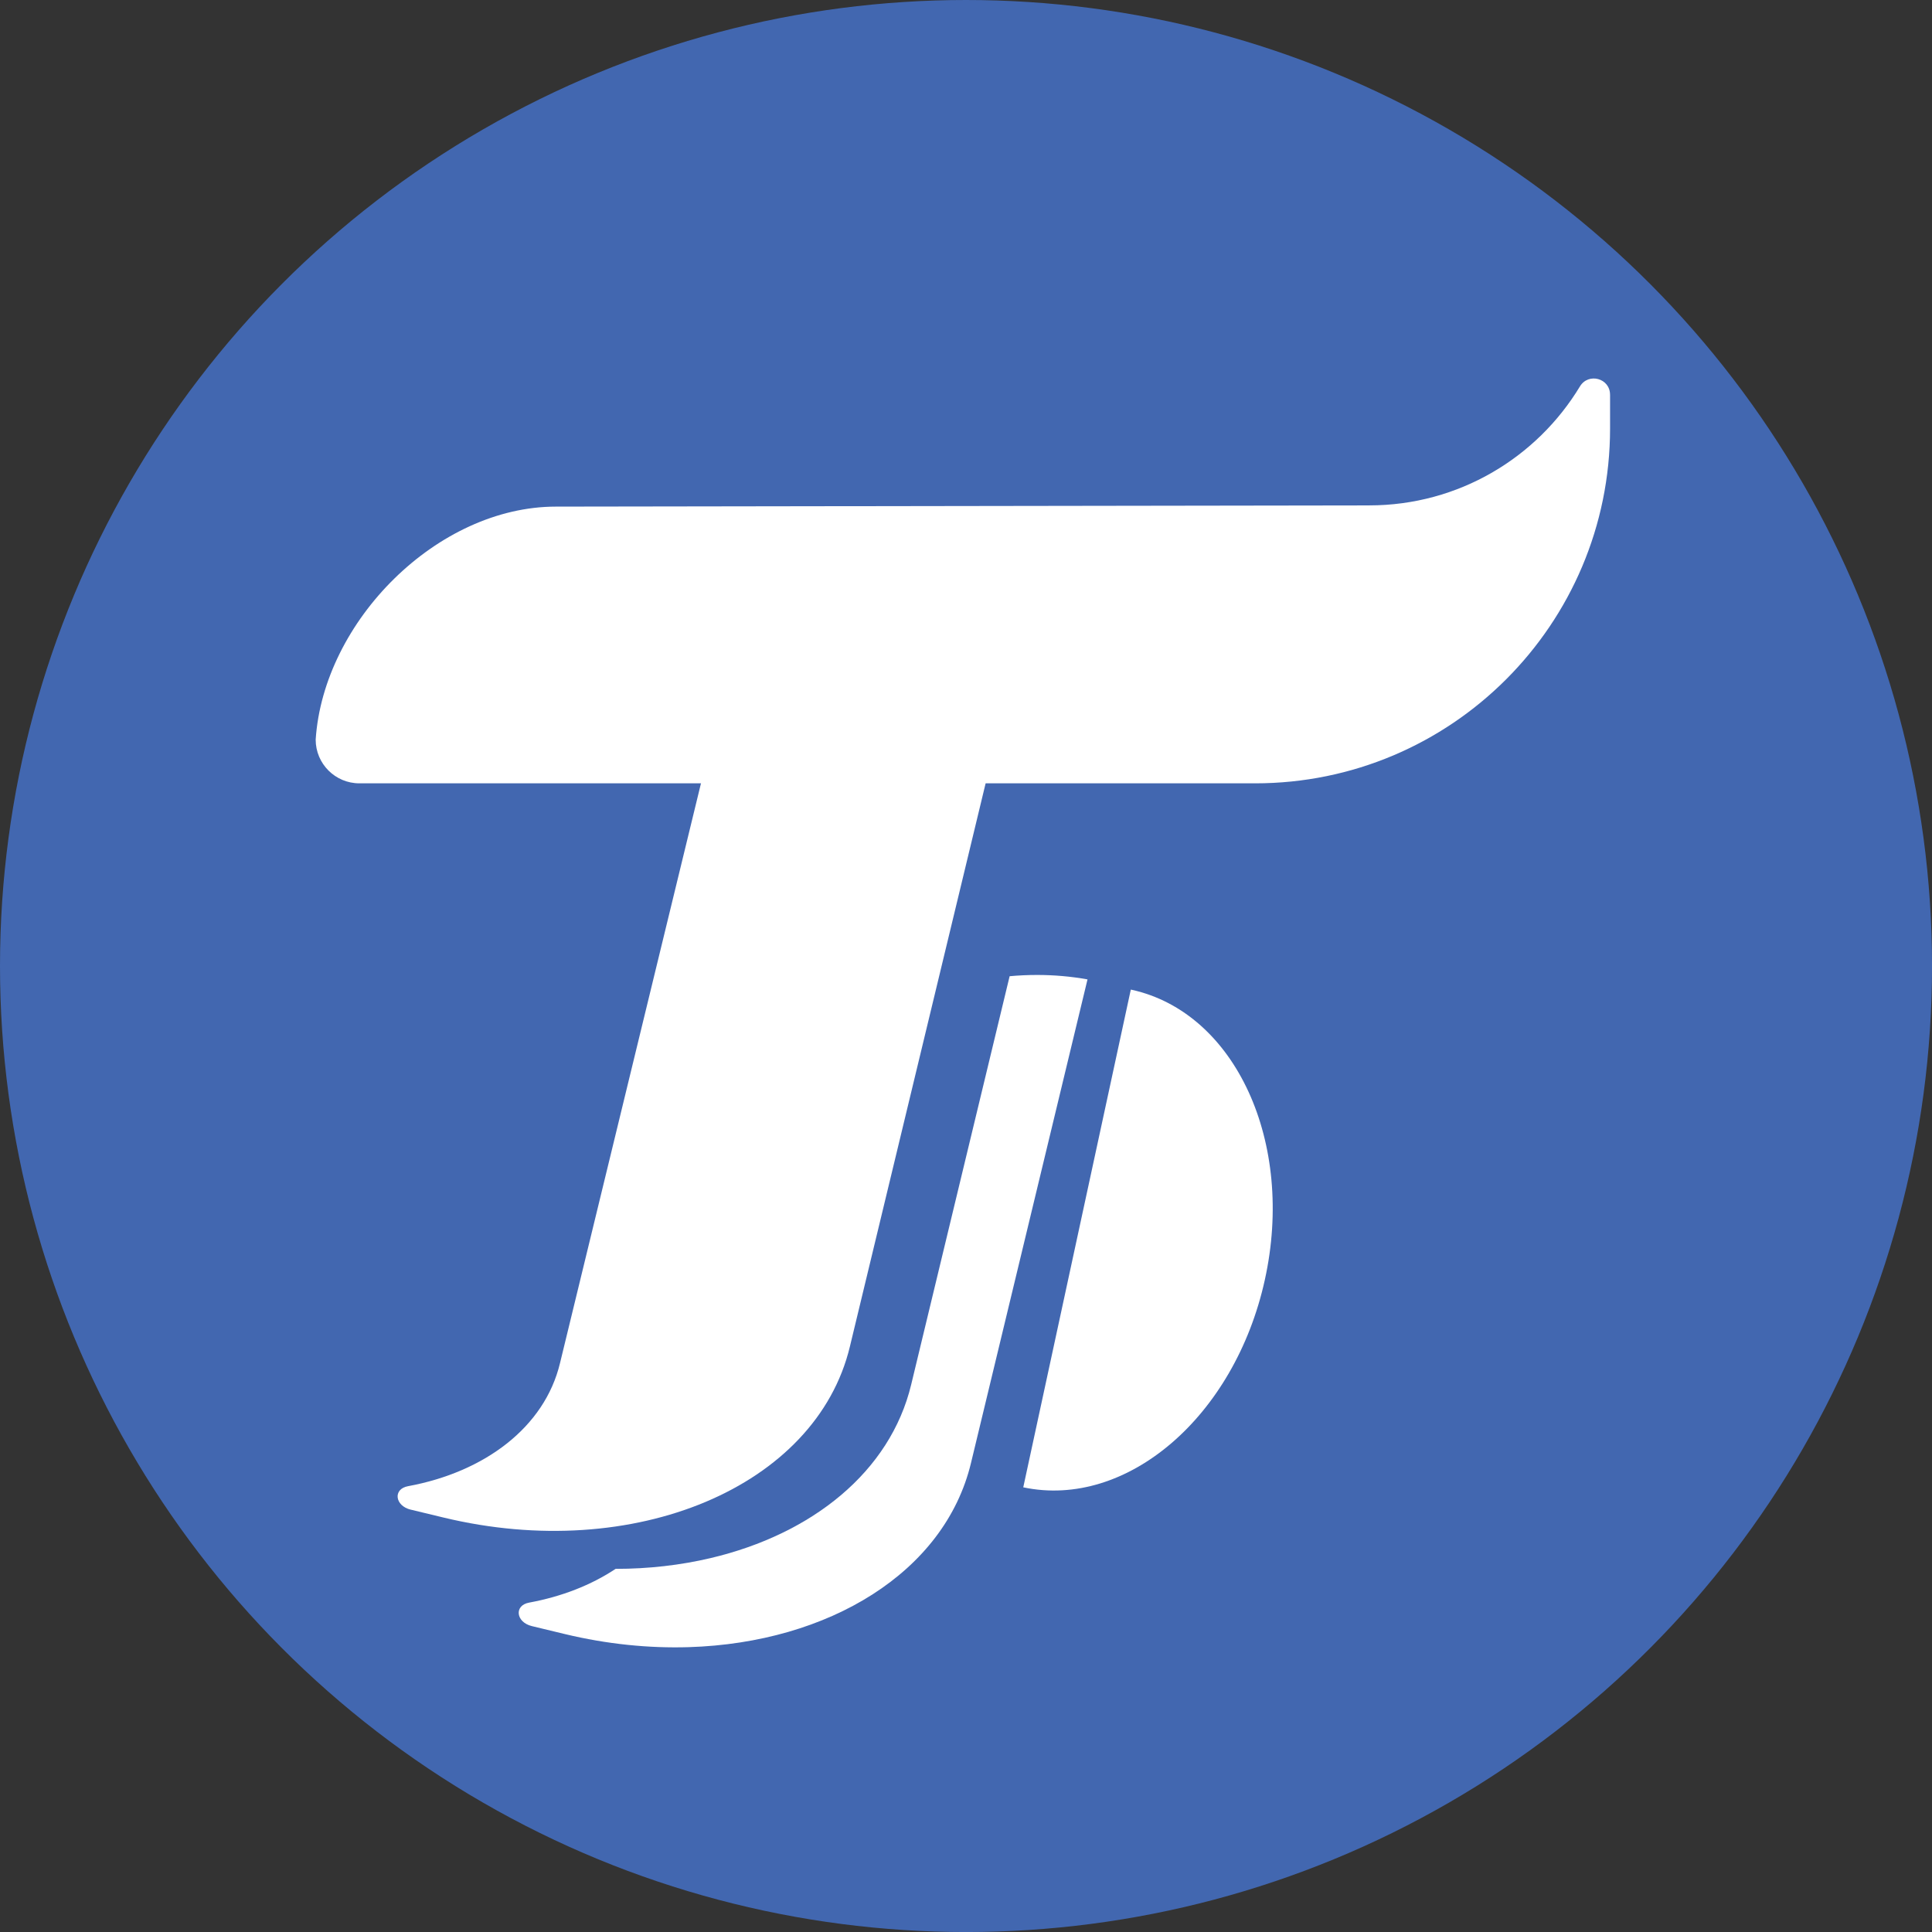
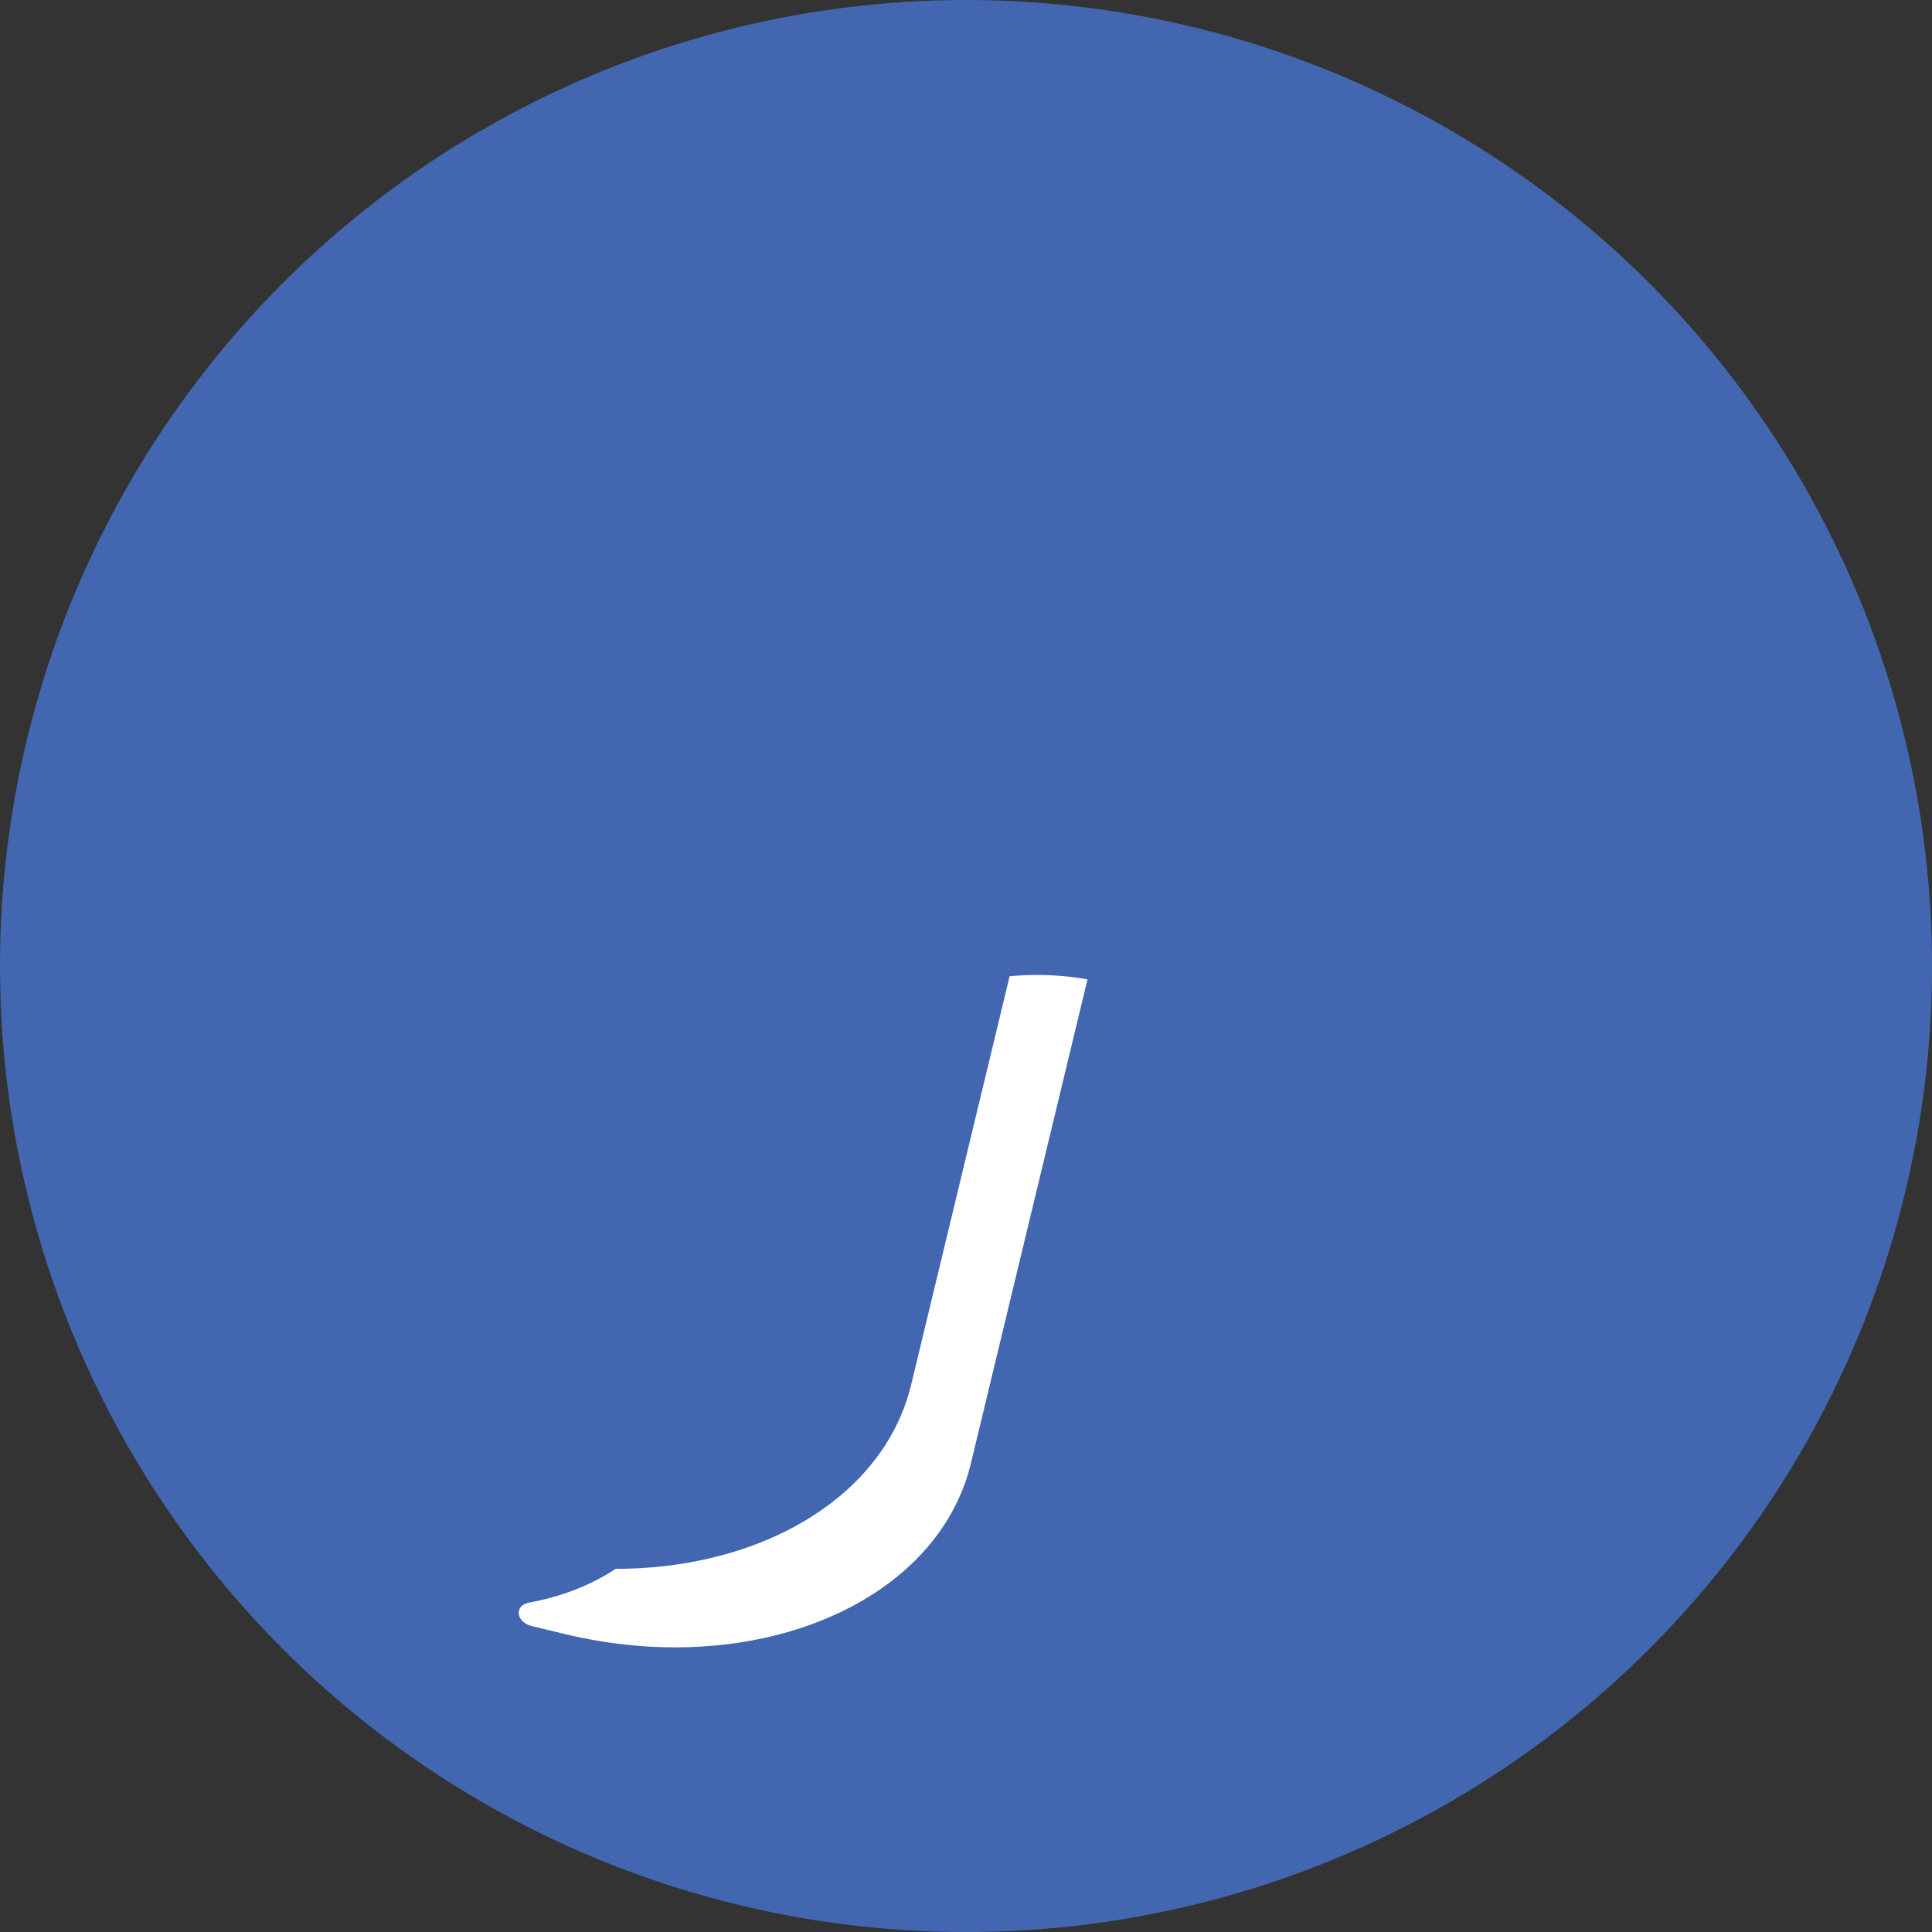
<svg xmlns="http://www.w3.org/2000/svg" id="Layer_2" data-name="Layer 2" viewBox="0 0 617.95 617.95">
  <rect x="0" y="0" width="617.95" height="617.95" fill="#333333" stroke="none" />
  <defs>
    <style>
      .cls-1 {
        fill: #fff;
      }

      .cls-2 {
        fill: #4267b0;
      }
    </style>
  </defs>
  <g id="Layer_1-2" data-name="Layer 1">
    <g>
      <circle class="cls-2" cx="308.98" cy="308.98" r="308.98" />
-       <path class="cls-1" d="m514.98,126.23v10.79c0,62.7-50.83,113.53-113.53,113.53H114.95c-7.72,0-13.98-6.26-13.98-13.98h0c2.48-37.88,38.89-74.53,76.85-74.53l260.12-.39c28.59,0,53.62-15.25,67.4-38.05,2.72-4.51,9.63-2.63,9.63,2.64Z" />
-       <path class="cls-1" d="m131.39,482.86l10.49,2.53c60.95,14.69,119.14-9.78,129.95-54.66l49.42-205.07c1.33-5.52-3.67-11.47-11.18-13.28h0c-37.25-7.1-79.16,10.38-85.71,37.54l-45.25,186.11c-4.93,20.47-24.07,34.81-48.62,39.33-4.85.89-4.22,6.28.9,7.51Z" />
      <path class="cls-1" d="m347.84,313.26l-37.28,154.72c-8.42,34.91-45.49,57.47-90.23,58.86-12.77.39-26.18-.94-39.72-4.2l-10.49-2.53c-5.12-1.23-5.75-6.62-.9-7.51,10.43-1.92,19.88-5.61,27.68-10.8,10.6,0,20.81-1.19,30.36-3.44,32.53-7.66,57.47-27.64,64.18-55.49l31.49-130.63c2.9-.26,5.83-.4,8.77-.4,5.4,0,10.81.46,16.14,1.42Z" />
-       <path class="cls-1" d="m404.55,409.39c-9.65,43.74-44.19,73.33-77.26,66.33l34.4-159.2c.11.02.21.05.32.07,33.2,7.34,52.25,48.88,42.54,92.8Z" />
    </g>
  </g>
</svg>